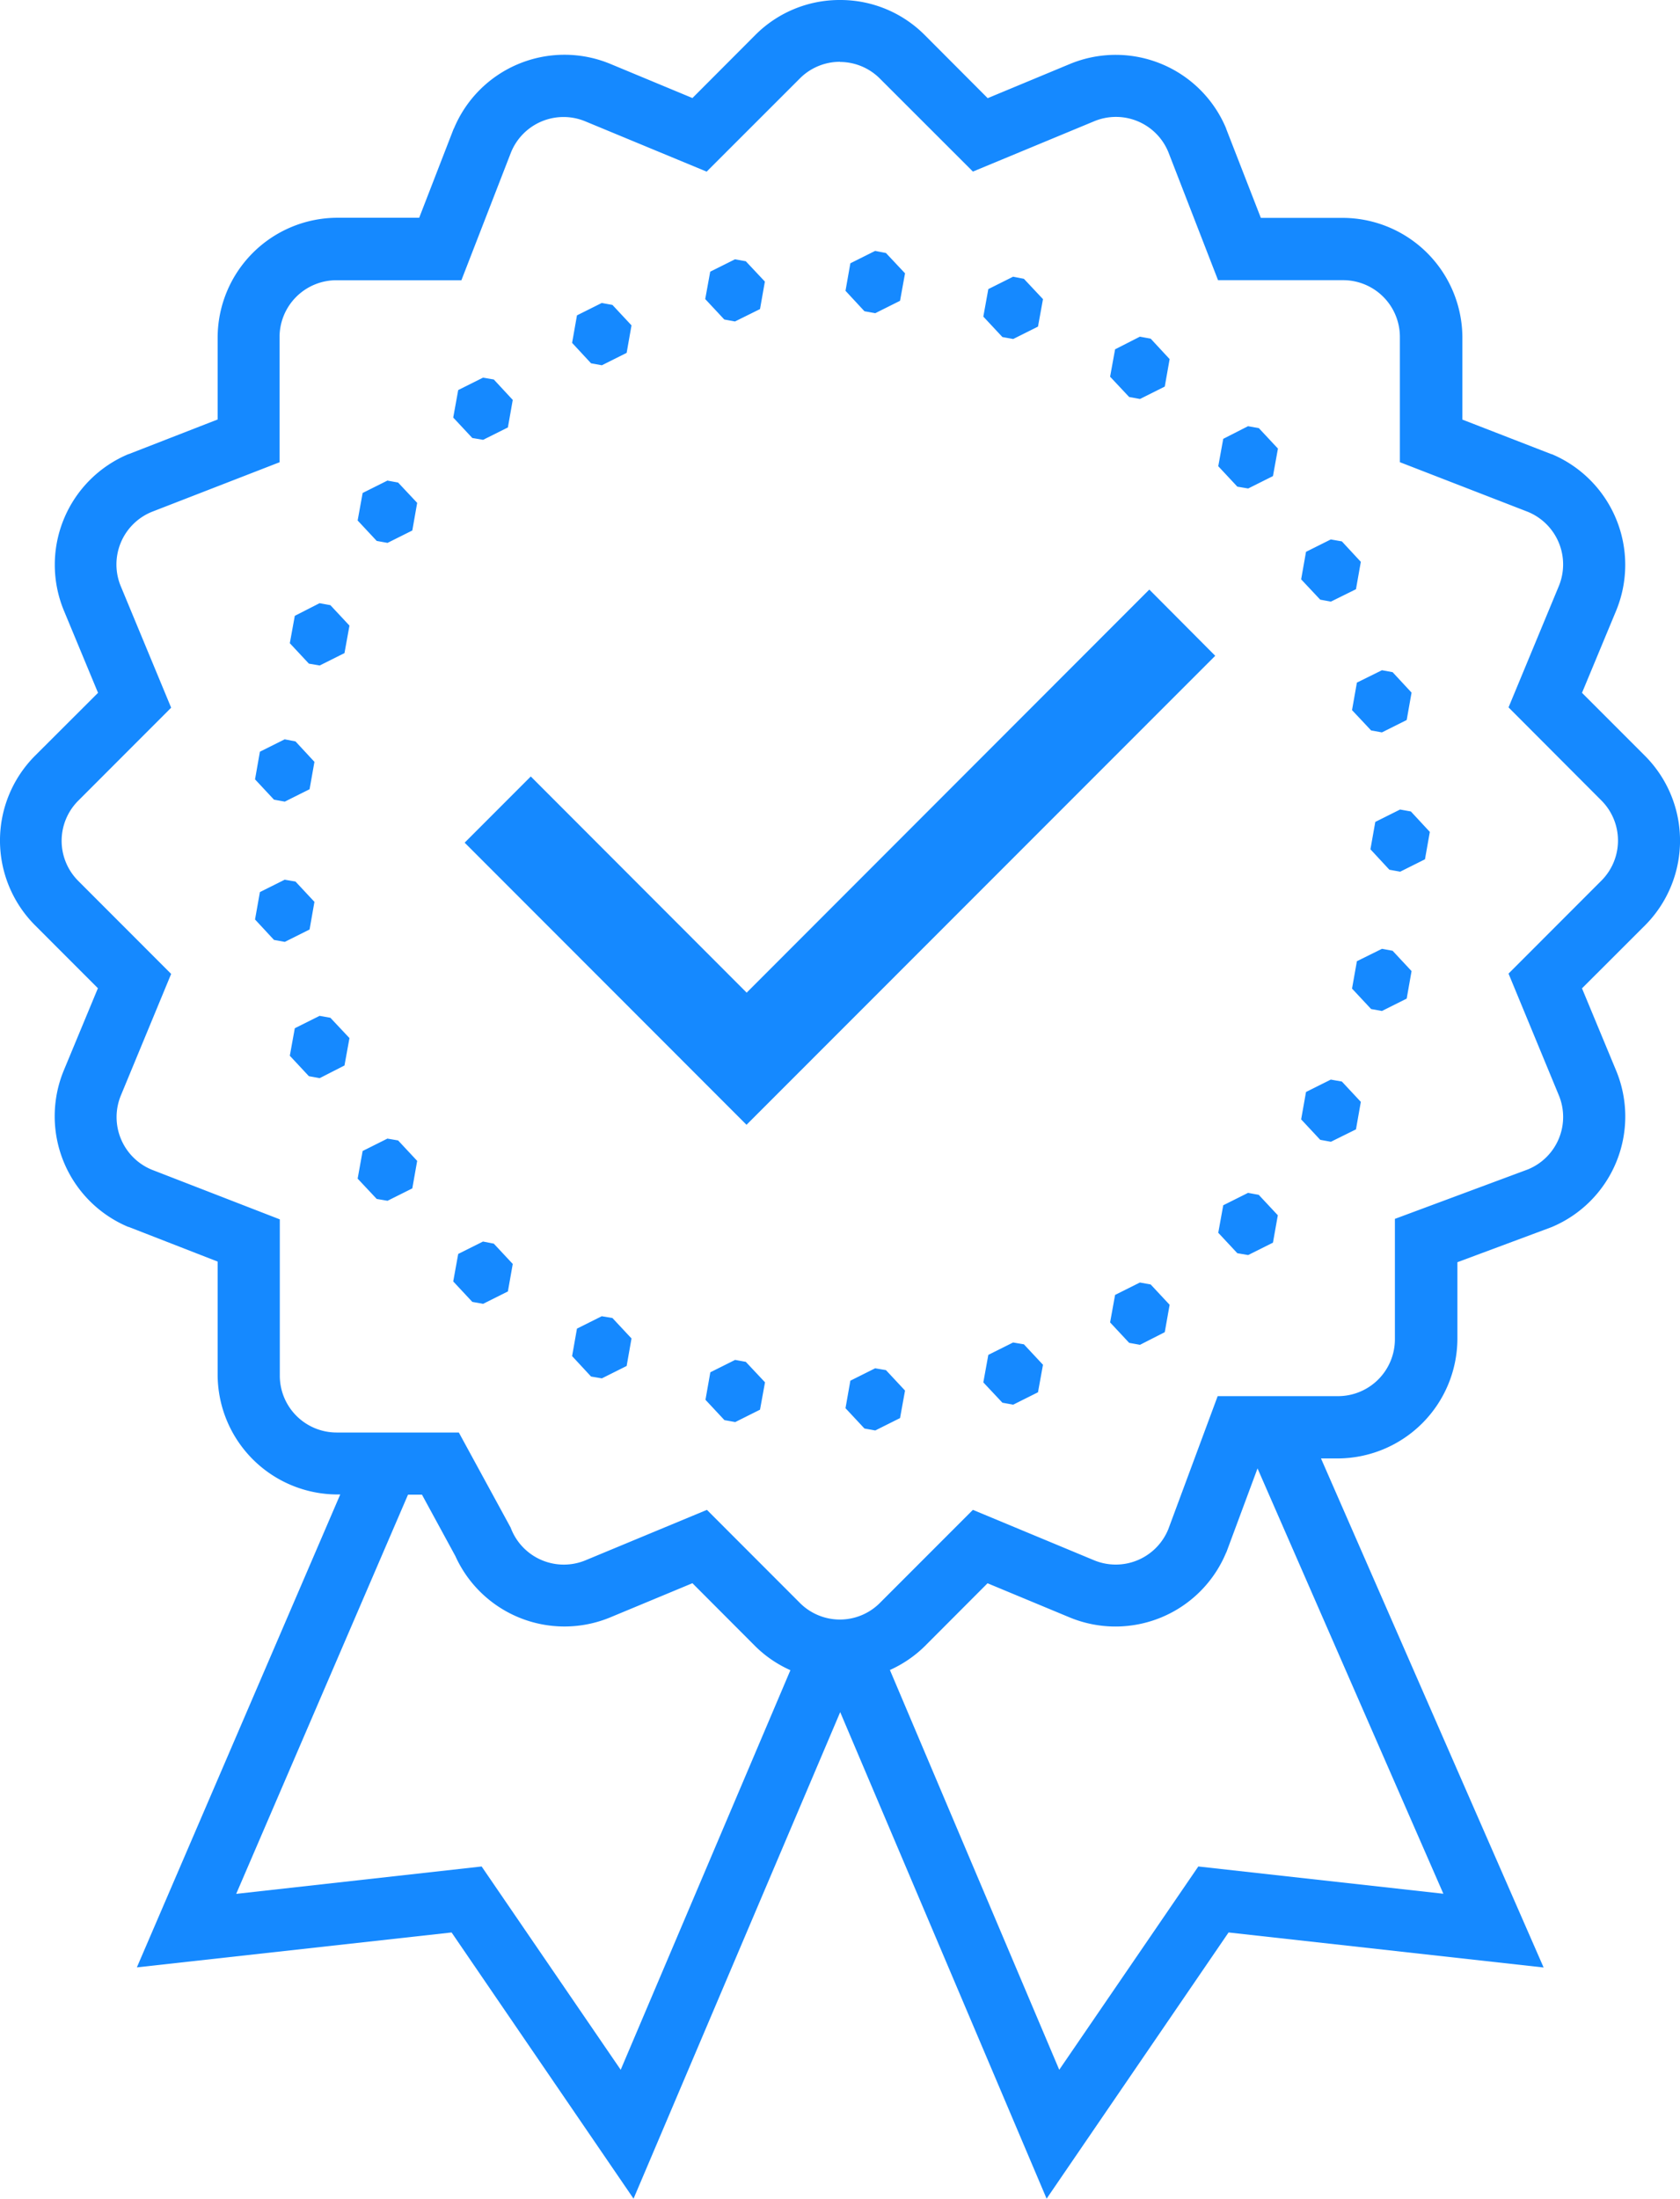
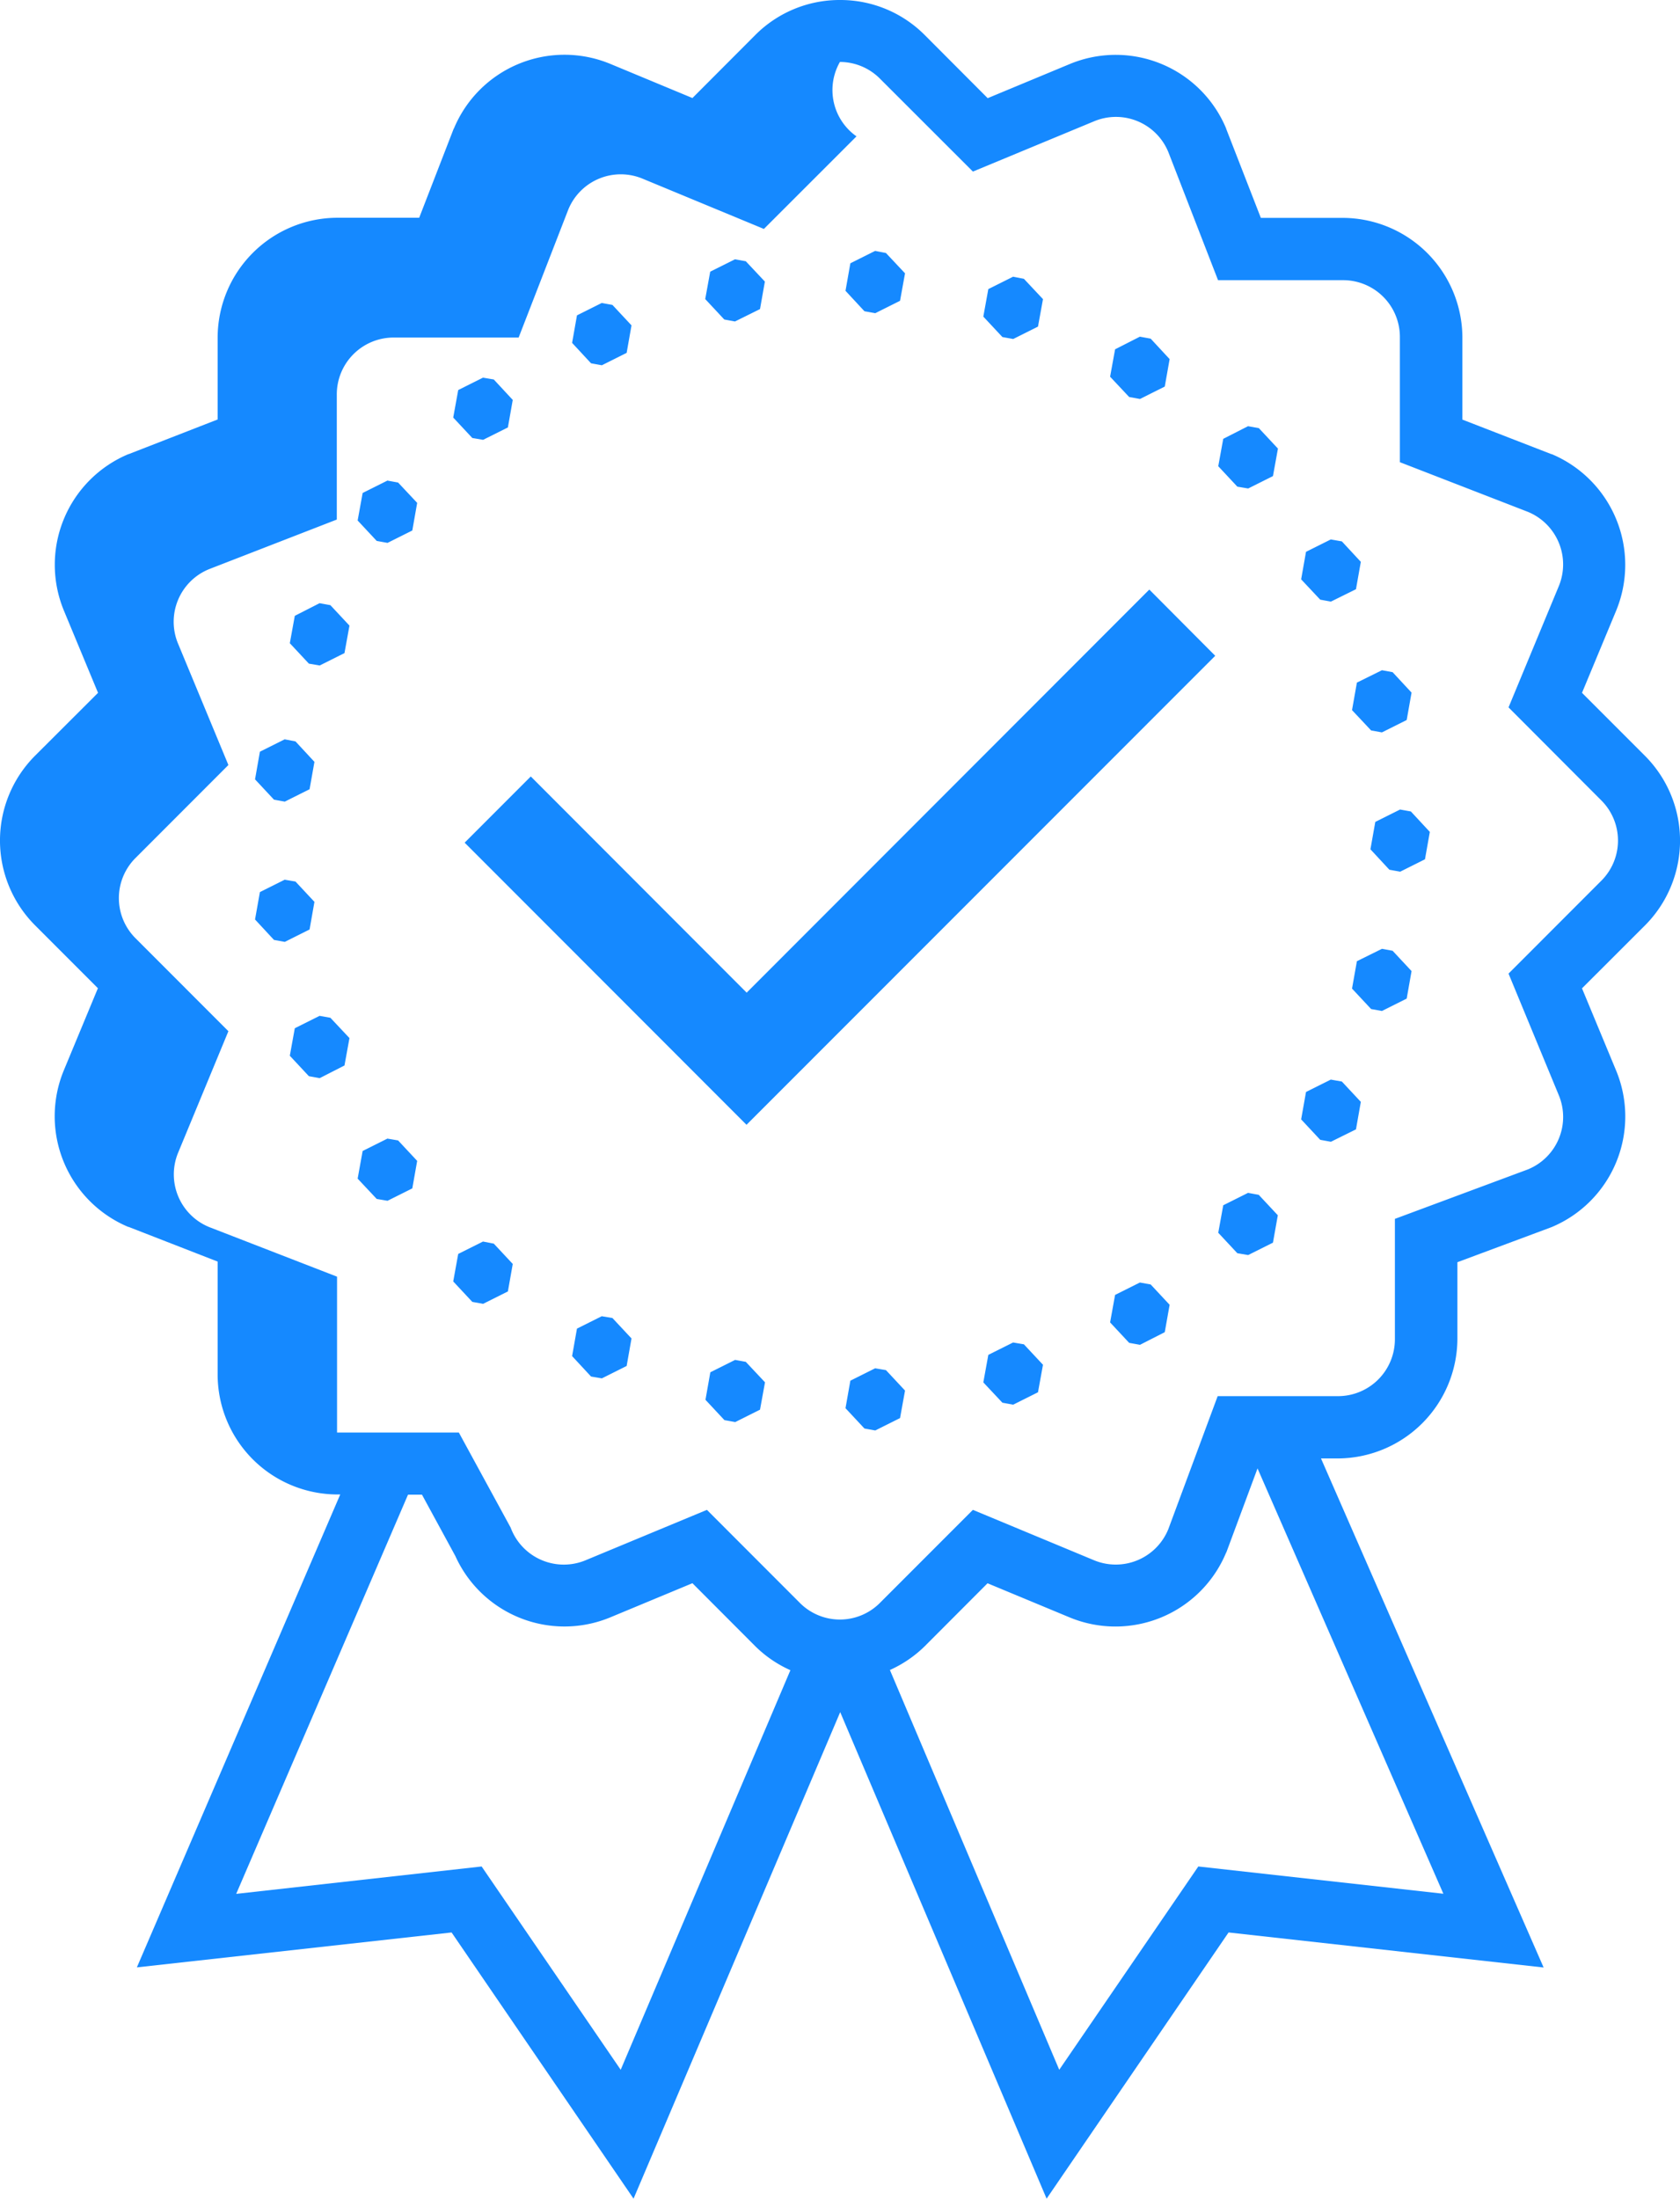
<svg xmlns="http://www.w3.org/2000/svg" width="54.241" height="70.989" viewBox="0 0 54.241 70.989">
-   <path id="Kształt_825" data-name="Kształt 825" d="M443.48,3162.917a3.841,3.841,0,0,0-2.728,1.123l-2.037,2.042-2.665-1.108a3.866,3.866,0,0,0-5.035,2.09l-.008.008-1.114,2.875h-2.649a3.874,3.874,0,0,0-3.858,3.861v2.651l-2.873,1.119-.008,0a3.872,3.872,0,0,0-2.088,5.039l1.107,2.667-2.041,2.038a3.875,3.875,0,0,0,0,5.459l2.037,2.039-1.107,2.667a3.875,3.875,0,0,0,2.088,5.039l.012,0,2.873,1.119v3.657a3.874,3.874,0,0,0,3.858,3.861h.1l-6.566,15.267,10.161-1.127,5.875,8.594,6.672-15.707,6.664,15.707,5.875-8.594,10.172,1.131L459.009,3210h.546a3.876,3.876,0,0,0,3.858-3.857v-2.478l3.026-1.127.02-.008a3.87,3.87,0,0,0,2.084-5.039l-1.107-2.667,2.041-2.039a3.876,3.876,0,0,0,0-5.459l-2.041-2.042,1.107-2.663a3.879,3.879,0,0,0-2.084-5.043l-.012,0-2.873-1.115v-2.651a3.874,3.874,0,0,0-3.858-3.861h-2.649l-1.119-2.875,0-.008a3.863,3.863,0,0,0-5.035-2.09l-2.665,1.108-2.037-2.042A3.841,3.841,0,0,0,443.48,3162.917Zm0,2a1.827,1.827,0,0,1,1.3.55l2.991,2.989,3.9-1.618a1.828,1.828,0,0,1,2.414,1l1.6,4.124h4.023a1.833,1.833,0,0,1,1.848,1.85v4.026l4.125,1.6a1.835,1.835,0,0,1,1,2.416l-1.617,3.9,2.986,2.993a1.831,1.831,0,0,1,0,2.612l-2.986,2.989,1.617,3.912a1.828,1.828,0,0,1-1,2.412l-4.286,1.594v3.877a1.836,1.836,0,0,1-1.848,1.846h-3.874l-1.593,4.293a1.831,1.831,0,0,1-2.41,1l-3.9-1.622-2.991,2.993a1.823,1.823,0,0,1-2.606,0l-2.99-2.993-3.905,1.622a1.831,1.831,0,0,1-2.413-1l-.02-.051-1.672-3.068h-3.932a1.835,1.835,0,0,1-1.848-1.85v-5.031l-4.125-1.6a1.836,1.836,0,0,1-1-2.416l1.617-3.908-2.99-2.993a1.83,1.83,0,0,1,0-2.608l2.99-2.993-1.621-3.908a1.834,1.834,0,0,1,1-2.416l4.121-1.6v-4.026a1.835,1.835,0,0,1,1.848-1.85h4.023l1.6-4.124a1.831,1.831,0,0,1,2.413-1l3.905,1.618,2.99-2.989A1.827,1.827,0,0,1,443.48,3164.912Zm1.134,6.1-.8.4-.157.888.612.66.349.063.8-.4.161-.887-.616-.656Zm-4.525.271-.8.4-.161.884.616.66.345.063.808-.4.157-.888-.616-.656Zm8.979.562-.8.4-.161.888.616.66.349.063.8-.4.161-.887-.616-.656Zm-13.281.848-.8.4-.157.888.612.66.349.063.8-.4.157-.888-.616-.66Zm17.374,1.088-.8.408-.161.884.616.656.349.063.8-.4.157-.887-.612-.66Zm-21.208,1.323-.8.4-.161.888.616.66.349.059.8-.4.157-.888-.612-.66Zm24.7,1.567-.8.408-.161.884.616.66.35.059.8-.4.161-.888-.616-.66Zm-27.786,1.756-.8.4-.161.888.616.66.349.063.8-.4.157-.892-.616-.656Zm30.458,1.9-.8.4-.157.888.616.656.345.063.809-.4.157-.884-.612-.66Zm-5.859,1.618-13,13.013-6.97-6.979-2.135,2.137,9.1,9.108,15.133-15.141Zm-26.789.44-.8.408-.161.884.616.66.349.059.8-.4.161-.887-.616-.66Zm34.3,2.164-.809.4-.157.888.616.656.349.063.8-.4.157-.884-.612-.66Zm-35.427,2.231-.8.4-.157.892.612.656.349.063.8-.4.157-.884-.612-.66Zm36.012,2.266-.8.4-.157.884.612.66.349.063.8-.4.157-.884-.612-.66Zm-36.012,2.266-.8.4-.157.884.612.66.349.063.8-.4.157-.892-.612-.656Zm35.427,2.231-.809.4-.157.884.616.66.349.063.8-.4.157-.888-.612-.656Zm-34.3,2.164-.8.4-.161.888.616.66.349.063.8-.409.161-.884-.616-.656Zm32.648,2.058-.8.4-.157.884.616.66.345.063.809-.4.157-.888-.612-.656Zm-30.458,1.905-.8.4-.161.892.616.656.349.059.8-.4.157-.888-.616-.66Zm27.786,1.752-.8.4-.161.888.616.66.35.059.8-.4.157-.884-.616-.66Zm-24.7,1.571-.8.4-.161.888.616.66.349.063.8-.4.157-.887-.612-.656Zm21.208,1.323-.8.4-.161.888.616.66.349.063.8-.408.157-.884-.612-.656Zm-17.374,1.088-.8.4-.157.887.612.66.349.059.8-.4.157-.888-.616-.66Zm13.281.848-.8.4-.161.888.616.656.349.063.8-.4.161-.888-.616-.66Zm-8.975.562-.8.4-.157.888.612.656.349.063.8-.4.161-.884-.62-.66Zm4.521.271-.8.4-.157.888.612.656.349.063.8-.4.161-.888-.616-.66Zm12.346,3.232,6,13.731-7.912-.88-4.49,6.563-5.467-12.906a3.874,3.874,0,0,0,1.115-.758l2.037-2.042,2.665,1.108a3.869,3.869,0,0,0,5.035-2.09l.012-.02Zm-27.428.848h.451l1.075,1.976-.043-.1a3.866,3.866,0,0,0,5.035,2.09l2.665-1.108,2.037,2.042a3.819,3.819,0,0,0,1.126.766l-5.479,12.9-4.49-6.563-7.924.884Z" transform="translate(-416.359 -3162.917)" fill="#1589ff" />
+   <path id="Kształt_825" data-name="Kształt 825" d="M443.48,3162.917a3.841,3.841,0,0,0-2.728,1.123l-2.037,2.042-2.665-1.108a3.866,3.866,0,0,0-5.035,2.09l-.008.008-1.114,2.875h-2.649a3.874,3.874,0,0,0-3.858,3.861v2.651l-2.873,1.119-.008,0a3.872,3.872,0,0,0-2.088,5.039l1.107,2.667-2.041,2.038a3.875,3.875,0,0,0,0,5.459l2.037,2.039-1.107,2.667a3.875,3.875,0,0,0,2.088,5.039l.012,0,2.873,1.119v3.657a3.874,3.874,0,0,0,3.858,3.861h.1l-6.566,15.267,10.161-1.127,5.875,8.594,6.672-15.707,6.664,15.707,5.875-8.594,10.172,1.131L459.009,3210h.546a3.876,3.876,0,0,0,3.858-3.857v-2.478l3.026-1.127.02-.008a3.87,3.87,0,0,0,2.084-5.039l-1.107-2.667,2.041-2.039a3.876,3.876,0,0,0,0-5.459l-2.041-2.042,1.107-2.663a3.879,3.879,0,0,0-2.084-5.043l-.012,0-2.873-1.115v-2.651a3.874,3.874,0,0,0-3.858-3.861h-2.649l-1.119-2.875,0-.008a3.863,3.863,0,0,0-5.035-2.09l-2.665,1.108-2.037-2.042A3.841,3.841,0,0,0,443.48,3162.917Zm0,2a1.827,1.827,0,0,1,1.3.55l2.991,2.989,3.9-1.618a1.828,1.828,0,0,1,2.414,1l1.6,4.124h4.023a1.833,1.833,0,0,1,1.848,1.85v4.026l4.125,1.6a1.835,1.835,0,0,1,1,2.416l-1.617,3.9,2.986,2.993a1.831,1.831,0,0,1,0,2.612l-2.986,2.989,1.617,3.912a1.828,1.828,0,0,1-1,2.412l-4.286,1.594v3.877a1.836,1.836,0,0,1-1.848,1.846h-3.874l-1.593,4.293a1.831,1.831,0,0,1-2.41,1l-3.9-1.622-2.991,2.993a1.823,1.823,0,0,1-2.606,0l-2.99-2.993-3.905,1.622a1.831,1.831,0,0,1-2.413-1l-.02-.051-1.672-3.068h-3.932v-5.031l-4.125-1.6a1.836,1.836,0,0,1-1-2.416l1.617-3.908-2.99-2.993a1.83,1.83,0,0,1,0-2.608l2.99-2.993-1.621-3.908a1.834,1.834,0,0,1,1-2.416l4.121-1.6v-4.026a1.835,1.835,0,0,1,1.848-1.85h4.023l1.6-4.124a1.831,1.831,0,0,1,2.413-1l3.905,1.618,2.99-2.989A1.827,1.827,0,0,1,443.48,3164.912Zm1.134,6.1-.8.4-.157.888.612.66.349.063.8-.4.161-.887-.616-.656Zm-4.525.271-.8.4-.161.884.616.66.345.063.808-.4.157-.888-.616-.656Zm8.979.562-.8.4-.161.888.616.66.349.063.8-.4.161-.887-.616-.656Zm-13.281.848-.8.4-.157.888.612.66.349.063.8-.4.157-.888-.616-.66Zm17.374,1.088-.8.408-.161.884.616.656.349.063.8-.4.157-.887-.612-.66Zm-21.208,1.323-.8.4-.161.888.616.66.349.059.8-.4.157-.888-.612-.66Zm24.7,1.567-.8.408-.161.884.616.66.35.059.8-.4.161-.888-.616-.66Zm-27.786,1.756-.8.4-.161.888.616.66.349.063.8-.4.157-.892-.616-.656Zm30.458,1.9-.8.4-.157.888.616.656.345.063.809-.4.157-.884-.612-.66Zm-5.859,1.618-13,13.013-6.97-6.979-2.135,2.137,9.1,9.108,15.133-15.141Zm-26.789.44-.8.408-.161.884.616.66.349.059.8-.4.161-.887-.616-.66Zm34.3,2.164-.809.4-.157.888.616.656.349.063.8-.4.157-.884-.612-.66Zm-35.427,2.231-.8.4-.157.892.612.656.349.063.8-.4.157-.884-.612-.66Zm36.012,2.266-.8.4-.157.884.612.66.349.063.8-.4.157-.884-.612-.66Zm-36.012,2.266-.8.4-.157.884.612.66.349.063.8-.4.157-.892-.612-.656Zm35.427,2.231-.809.4-.157.884.616.66.349.063.8-.4.157-.888-.612-.656Zm-34.3,2.164-.8.4-.161.888.616.66.349.063.8-.409.161-.884-.616-.656Zm32.648,2.058-.8.4-.157.884.616.66.345.063.809-.4.157-.888-.612-.656Zm-30.458,1.905-.8.4-.161.892.616.656.349.059.8-.4.157-.888-.616-.66Zm27.786,1.752-.8.4-.161.888.616.66.35.059.8-.4.157-.884-.616-.66Zm-24.7,1.571-.8.4-.161.888.616.66.349.063.8-.4.157-.887-.612-.656Zm21.208,1.323-.8.4-.161.888.616.66.349.063.8-.408.157-.884-.612-.656Zm-17.374,1.088-.8.4-.157.887.612.66.349.059.8-.4.157-.888-.616-.66Zm13.281.848-.8.4-.161.888.616.656.349.063.8-.4.161-.888-.616-.66Zm-8.975.562-.8.4-.157.888.612.656.349.063.8-.4.161-.884-.62-.66Zm4.521.271-.8.4-.157.888.612.656.349.063.8-.4.161-.888-.616-.66Zm12.346,3.232,6,13.731-7.912-.88-4.49,6.563-5.467-12.906a3.874,3.874,0,0,0,1.115-.758l2.037-2.042,2.665,1.108a3.869,3.869,0,0,0,5.035-2.09l.012-.02Zm-27.428.848h.451l1.075,1.976-.043-.1a3.866,3.866,0,0,0,5.035,2.09l2.665-1.108,2.037,2.042a3.819,3.819,0,0,0,1.126.766l-5.479,12.9-4.49-6.563-7.924.884Z" transform="translate(-416.359 -3162.917)" fill="#1589ff" />
</svg>